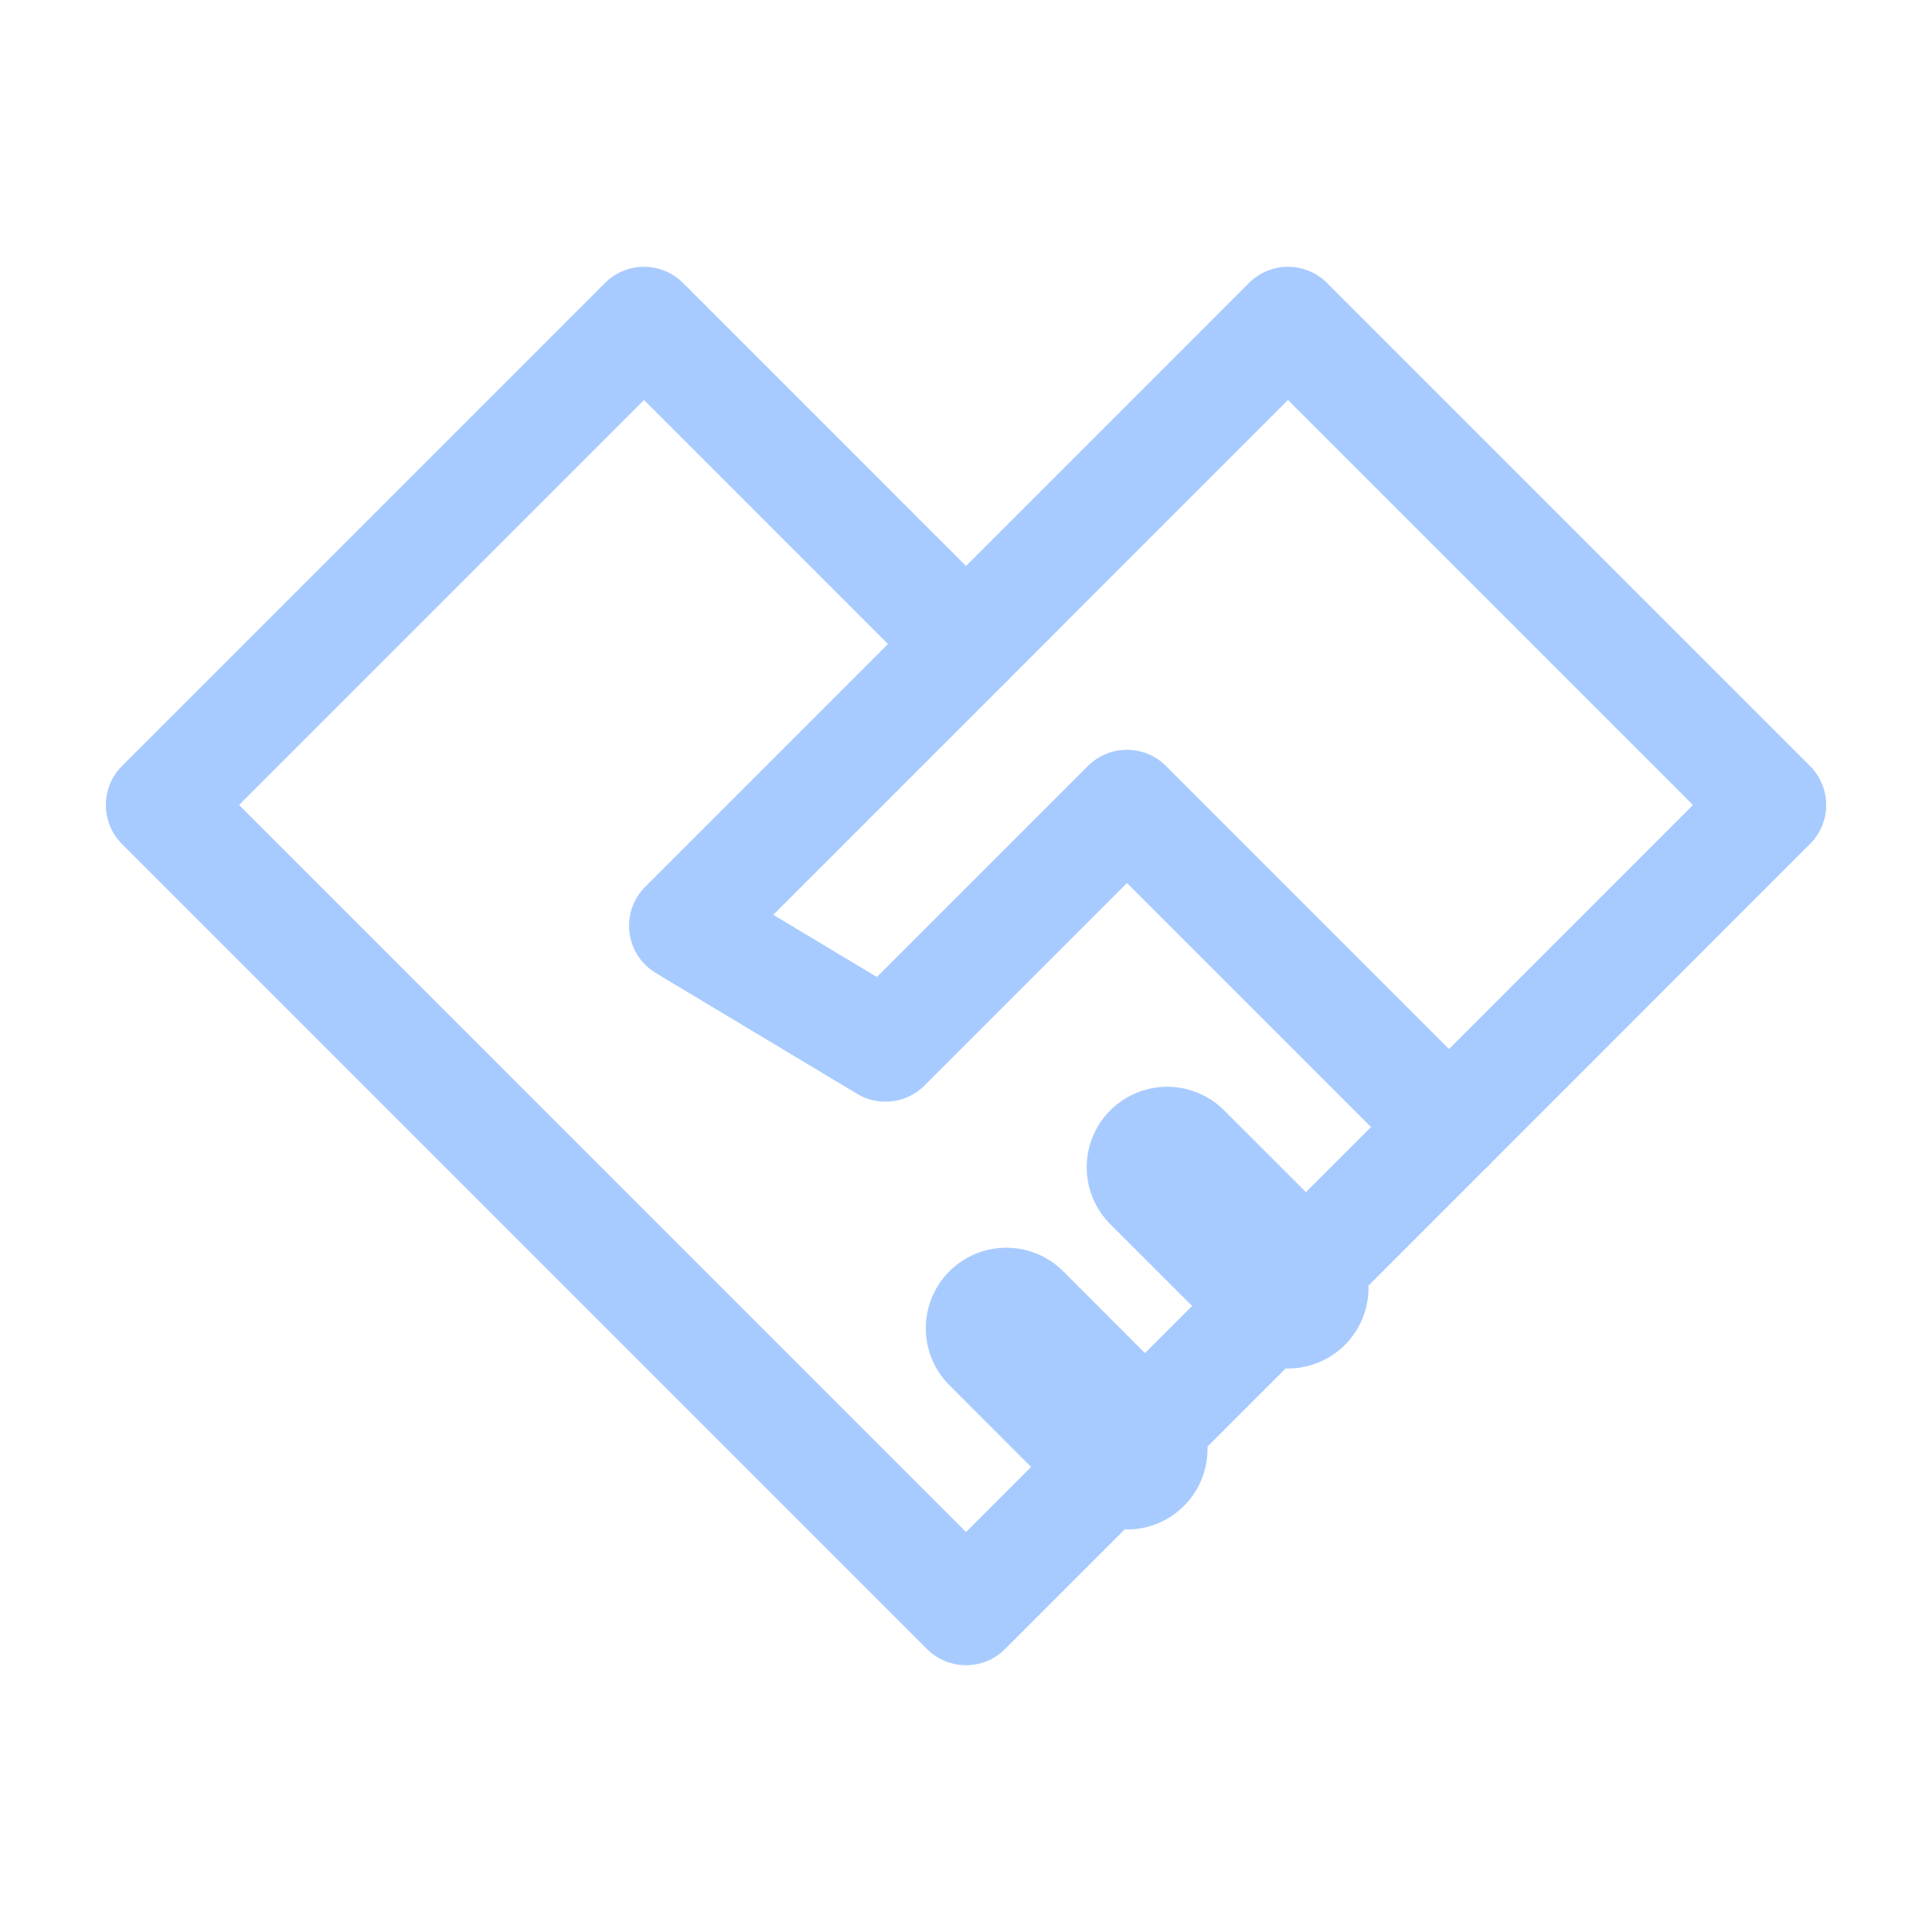
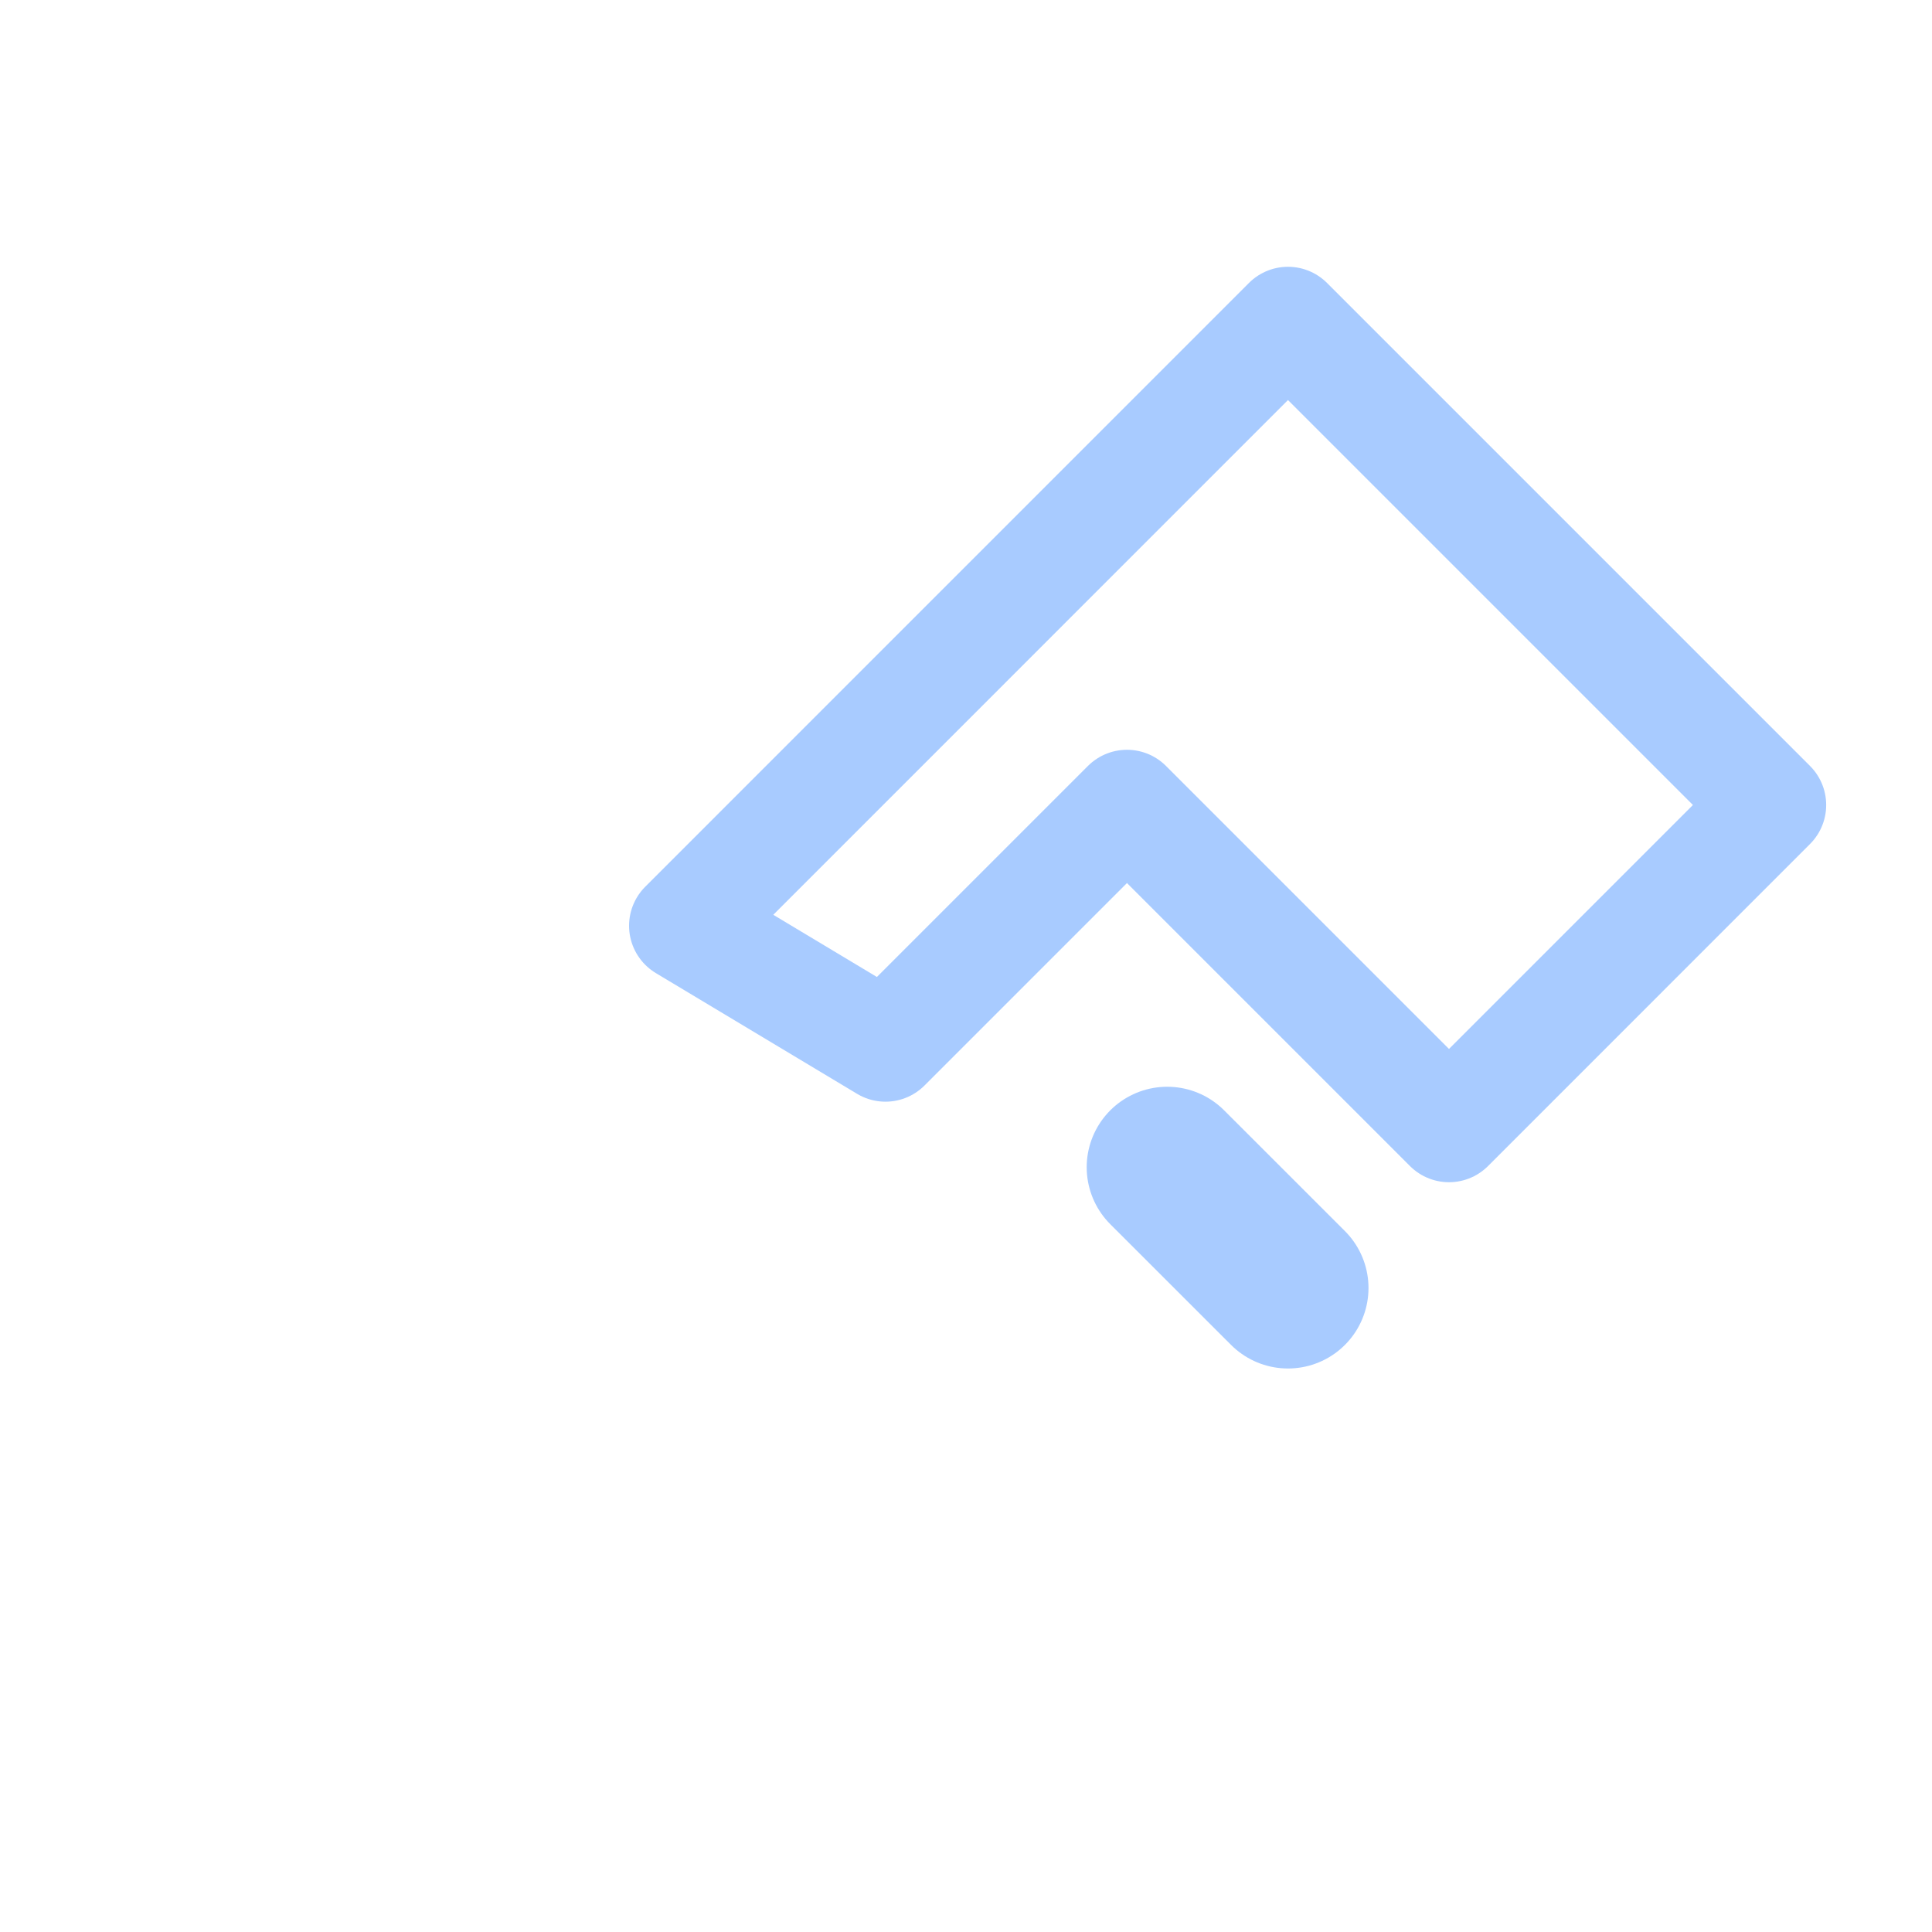
<svg xmlns="http://www.w3.org/2000/svg" width="35" height="35" viewBox="0 0 35 35" fill="none">
  <g clip-path="url(#clip0_4053_21929)">
-     <path d="M17.5 29.167L2.917 14.583L11.667 5.833L17.5 11.667M17.5 29.167L26.25 20.417L23.334 23.333L20.417 26.25L17.5 29.167Z" stroke="#A8CBFF" stroke-width="2" stroke-linecap="round" stroke-linejoin="round" />
    <path d="M12.396 16.771L17.5 11.667M12.396 16.771L23.333 5.833L32.083 14.583L26.25 20.417L20.416 14.583L16.041 18.958L12.396 16.771Z" stroke="#A8CBFF" stroke-width="2" stroke-linecap="round" stroke-linejoin="round" />
-     <path d="M20.417 26.25L18.23 24.062" stroke="#A8CBFF" stroke-width="2.917" stroke-linecap="round" stroke-linejoin="round" />
    <path d="M23.333 23.333L21.145 21.146" stroke="#A8CBFF" stroke-width="2.917" stroke-linecap="round" stroke-linejoin="round" />
  </g>
  <defs>
    <clipPath id="clip0_4053_21929">
      <rect width="35" height="35" fill="white" />
    </clipPath>
  </defs>
</svg>